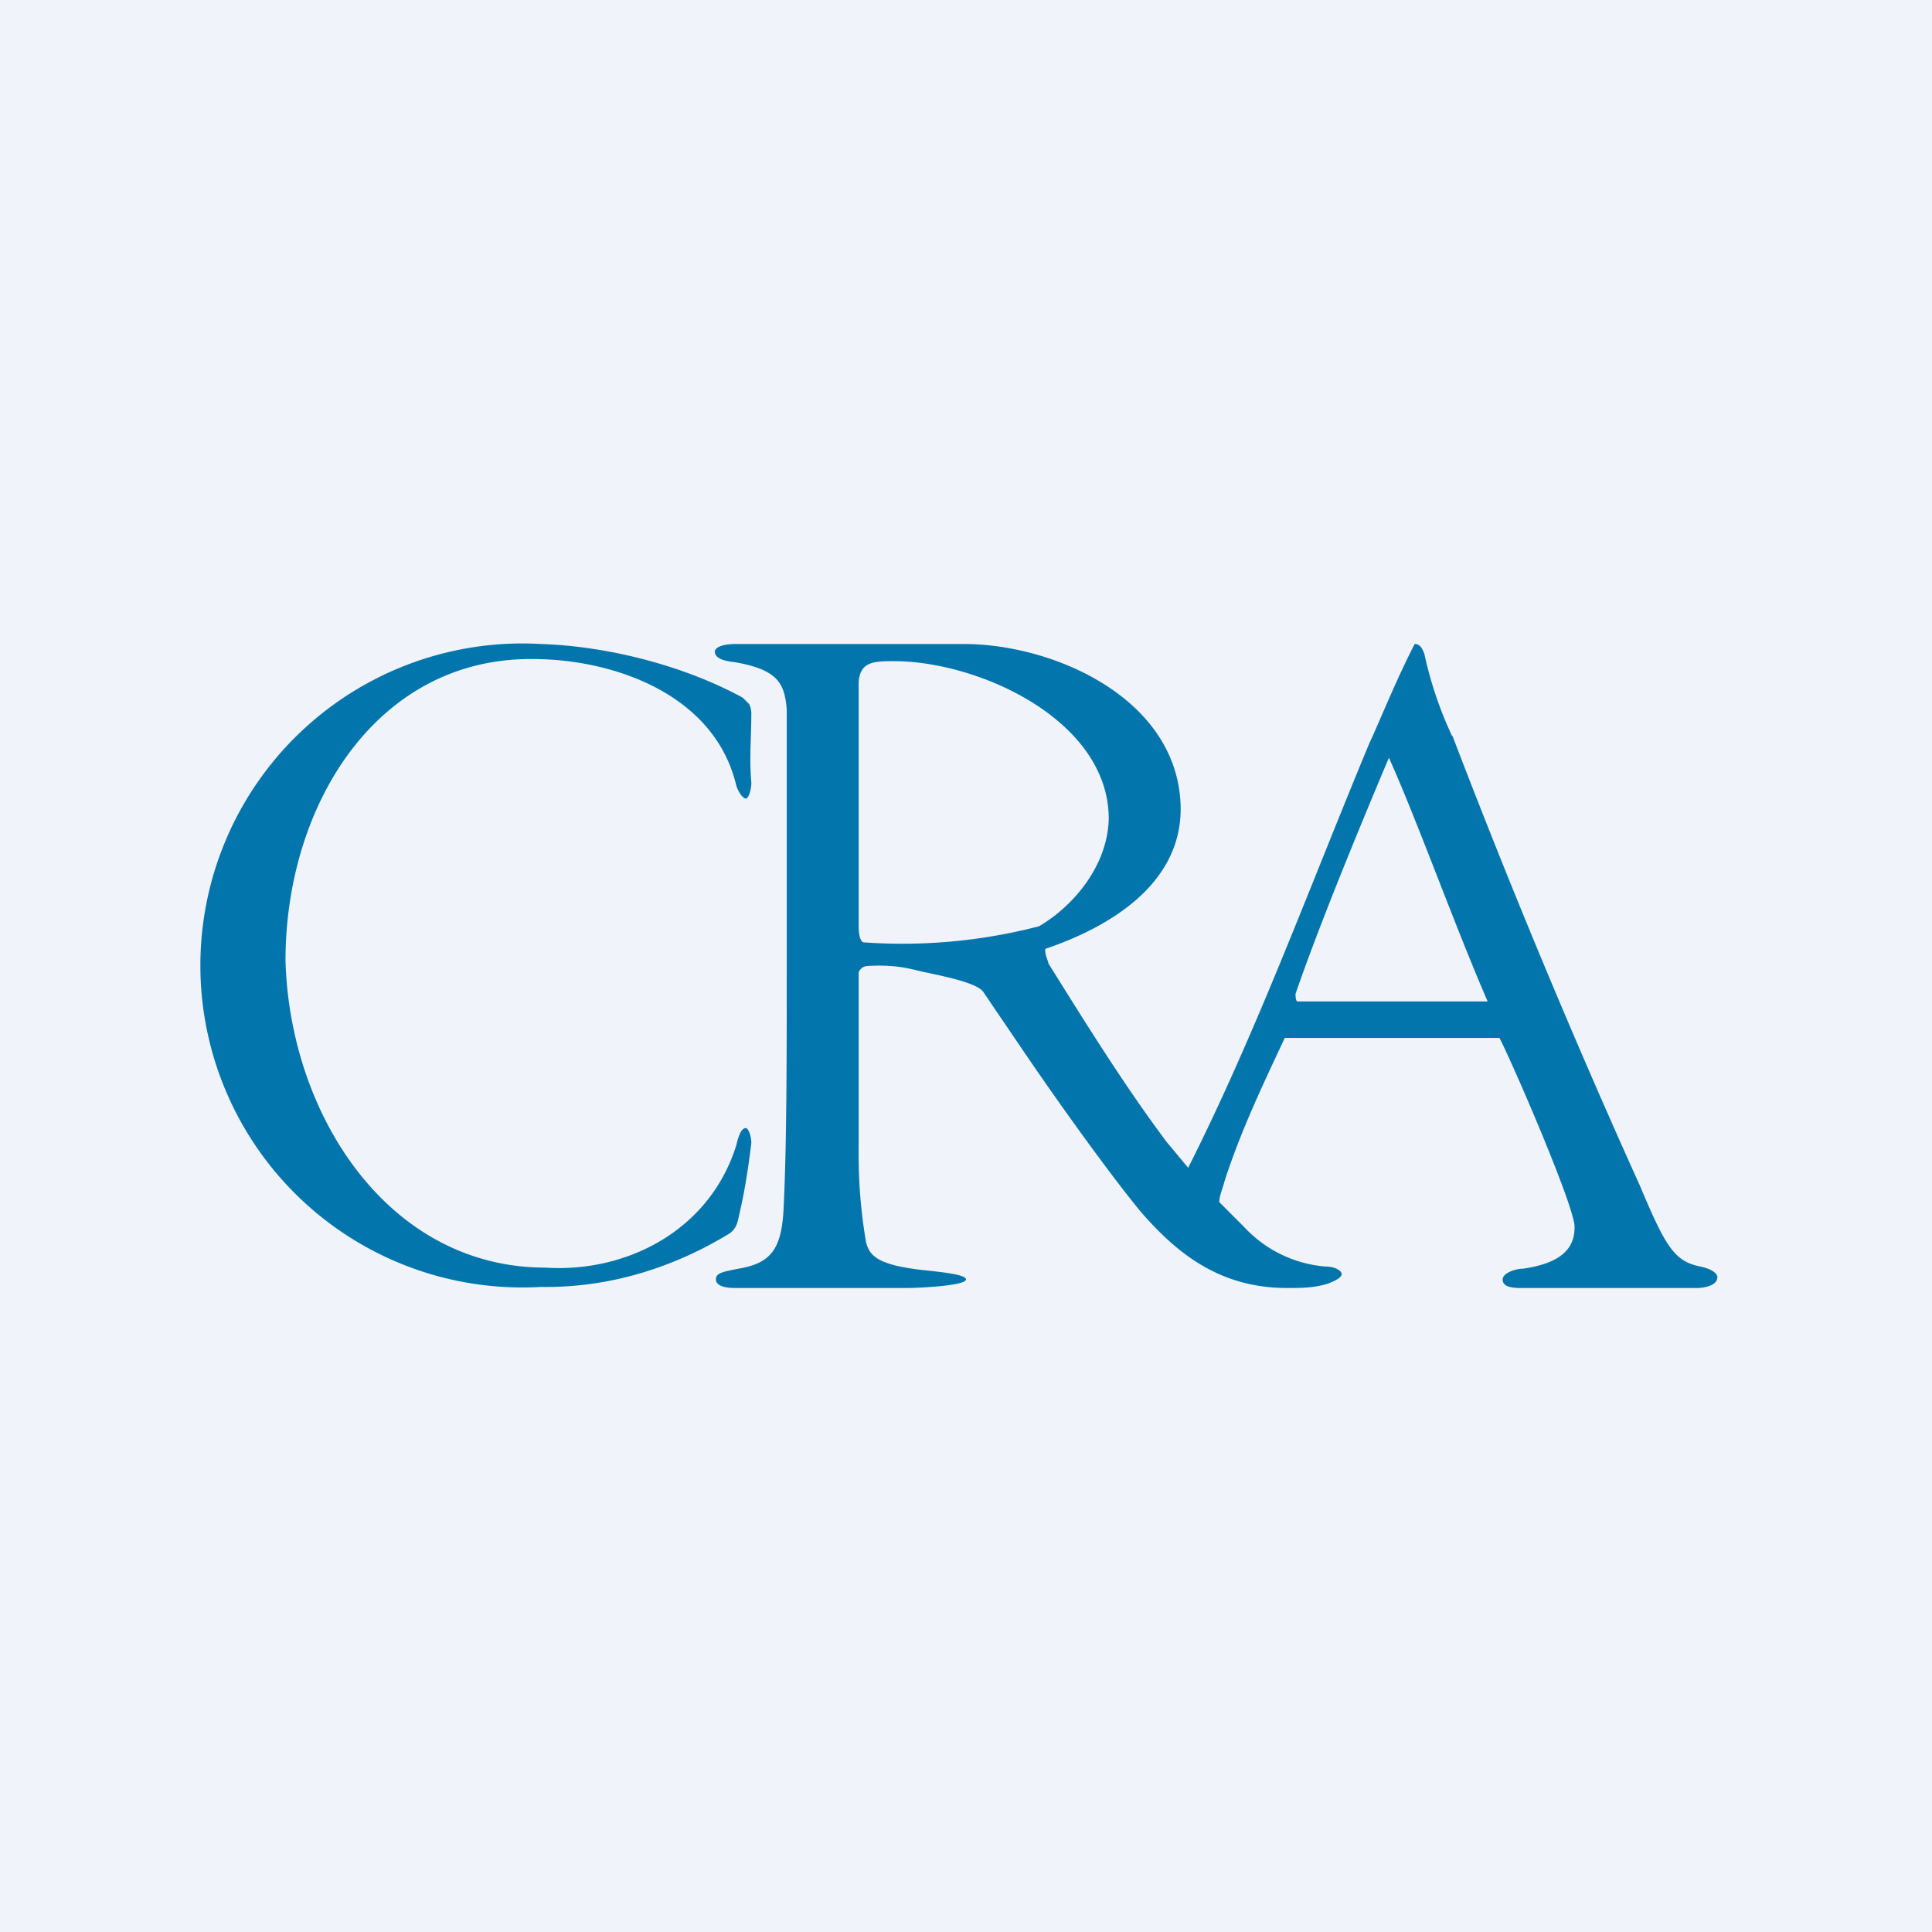
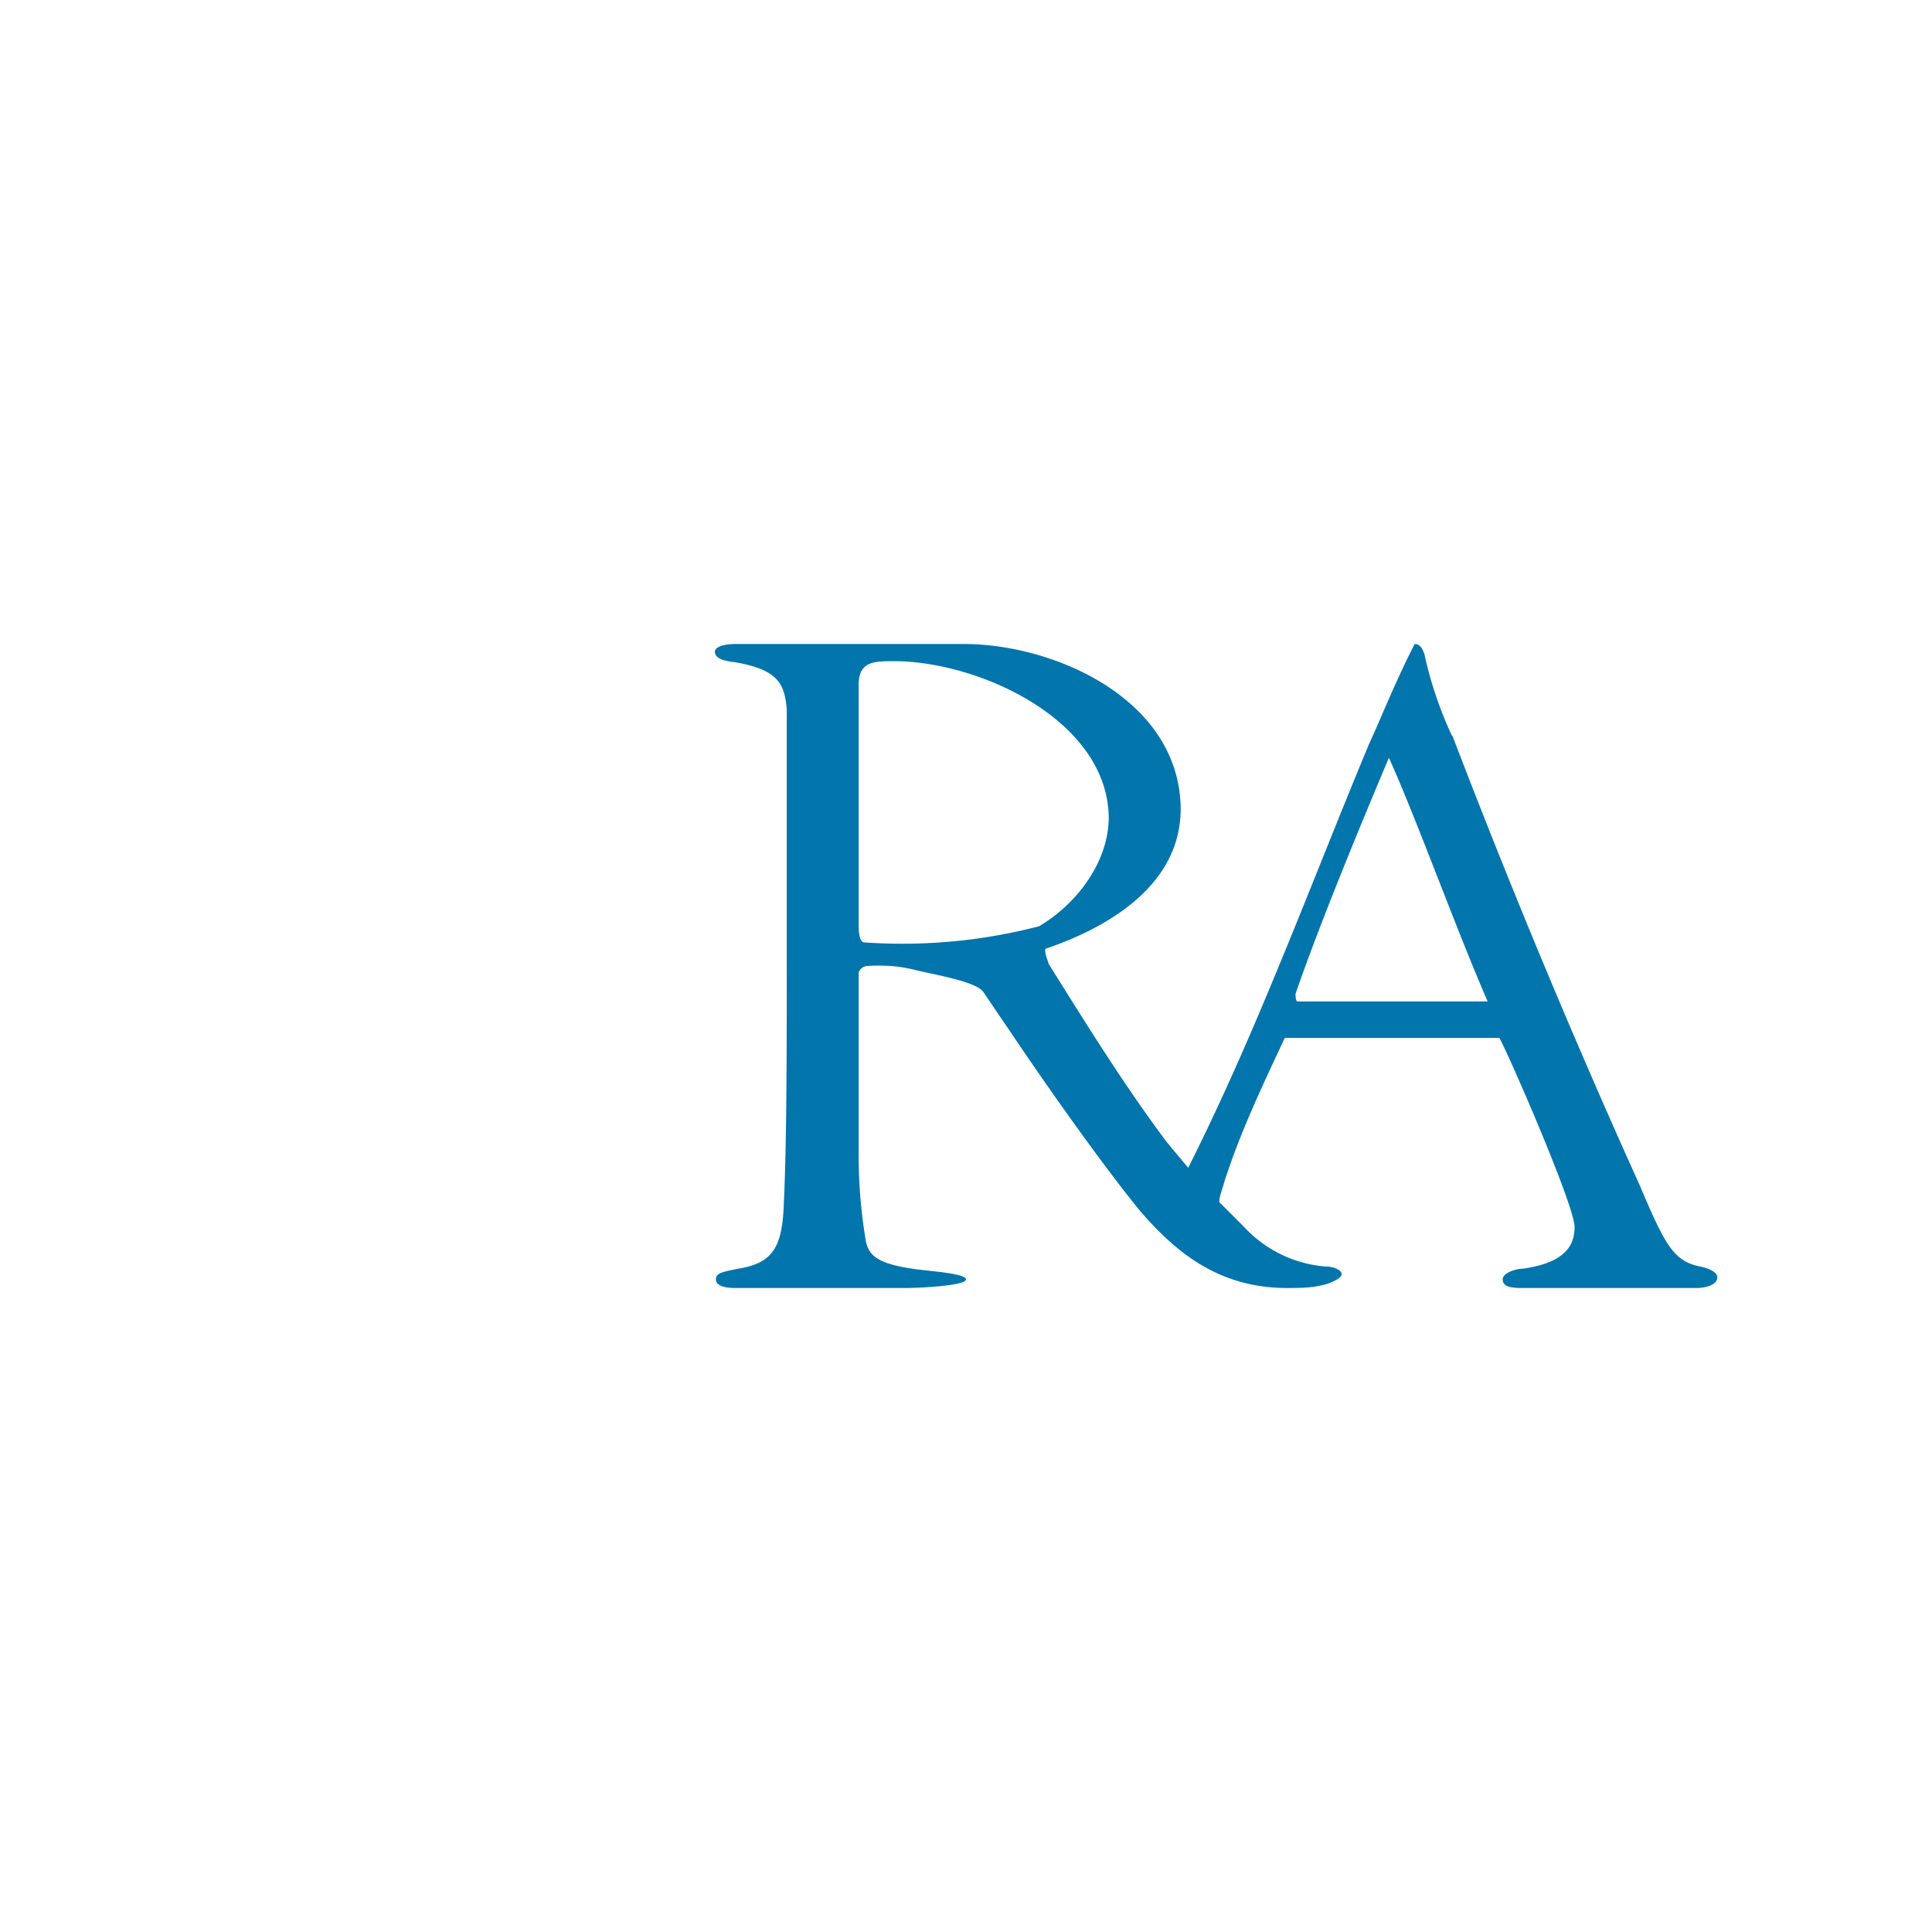
<svg xmlns="http://www.w3.org/2000/svg" width="18" height="18" viewBox="0 0 18 18">
-   <path fill="#F0F3FA" d="M0 0h18v18H0z" />
-   <path d="m6.92 6.5.06.06a.2.2 0 0 1 .02.08c0 .23-.02.43 0 .65 0 .08-.03.15-.05.15-.03 0-.07-.06-.09-.12-.2-.85-1.14-1.18-1.9-1.18-1.45-.01-2.3 1.36-2.3 2.81.04 1.44.96 2.86 2.42 2.86.75.05 1.53-.34 1.78-1.14.03-.13.06-.16.09-.16.02 0 .05.07.05.14-.03.25-.07.5-.13.74a.2.2 0 0 1-.07.1c-.54.33-1.14.51-1.76.5a3 3 0 1 1 0-5.99c.62.02 1.33.2 1.88.5Z" fill="#0275AD" />
+   <path fill="#F0F3FA" d="M0 0v18H0z" />
  <path d="M15.84 11.8c-.24-.05-.32-.18-.56-.75a77.13 77.13 0 0 1-1.75-4.2v.01a3.6 3.6 0 0 1-.26-.77c-.02-.05-.04-.09-.09-.09-.18.35-.33.73-.42.92-.55 1.32-1.05 2.69-1.69 3.96l-.2-.24c-.39-.52-.75-1.1-1.1-1.66-.01-.04-.04-.1-.03-.14.59-.2 1.27-.6 1.26-1.32C10.98 6.51 9.82 6 8.98 6H6.86c-.17 0-.2.05-.2.07 0 .07.1.09.19.1.4.07.46.2.48.44v2.13c0 1.16 0 1.93-.03 2.53-.02.37-.12.5-.42.55-.15.03-.21.04-.21.1 0 .05.06.08.18.08h1.6c.1 0 .55-.02.55-.08s-.39-.08-.5-.1c-.35-.05-.4-.14-.43-.24a4.8 4.8 0 0 1-.07-.87V9.06A.09.09 0 0 1 8.08 9c.17-.01.3 0 .46.04.11.03.55.1.62.2l.38.56c.32.47.77 1.1 1.08 1.48.32.37.72.72 1.37.72.13 0 .25 0 .38-.04.08-.03.13-.06.13-.09s-.06-.07-.15-.07a1.16 1.16 0 0 1-.76-.37l-.23-.23c0-.06.03-.12.05-.2.15-.46.34-.86.56-1.33h2c.12.23.7 1.57.7 1.76 0 .15-.06.33-.48.39-.07 0-.19.04-.19.1 0 .06.06.08.17.08h1.64c.06 0 .19-.02.19-.1 0-.04-.06-.08-.16-.1Zm-3.77-2.54c.22-.64.6-1.56.87-2.2.25.55.62 1.58.92 2.27h-1.77c-.02 0-.02-.06-.02-.07Zm-3.74-3.1c.79 0 2 .55 2 1.47-.01.42-.31.8-.65 1a5.07 5.07 0 0 1-1.63.15c-.03 0-.05-.06-.05-.15V6.36c.01-.2.15-.2.33-.2Z" fill="#0275AD" />
</svg>